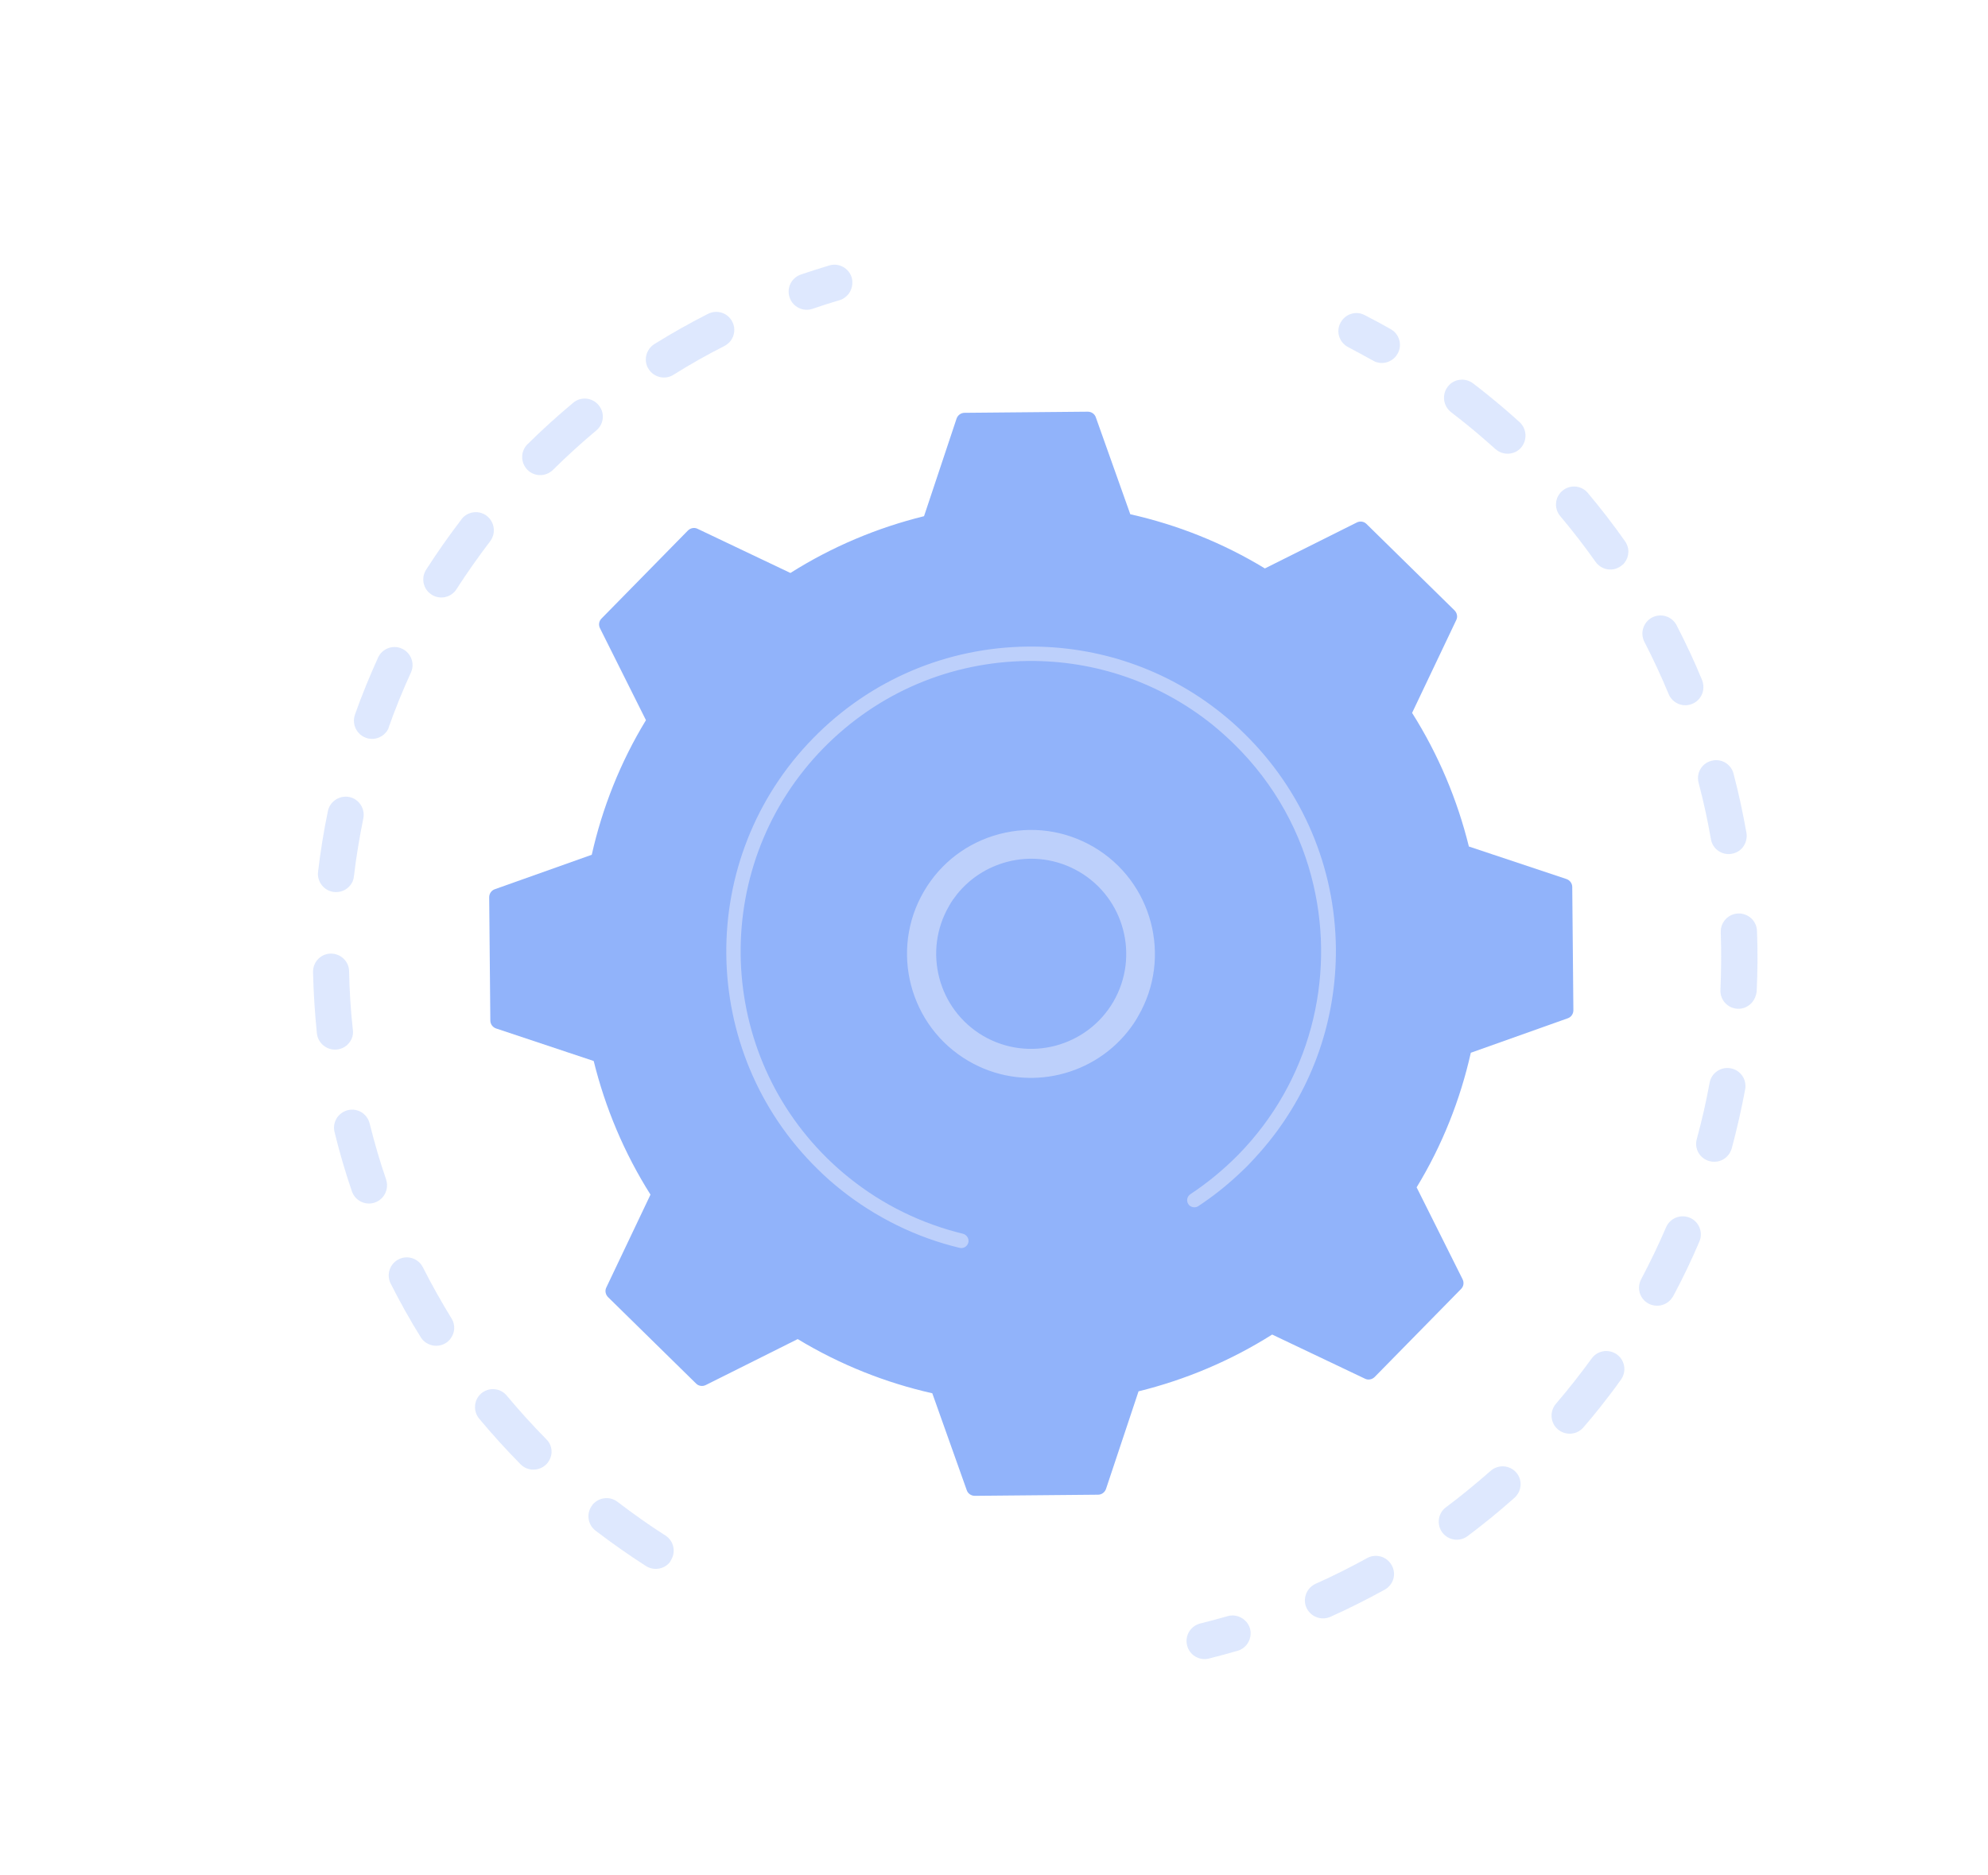
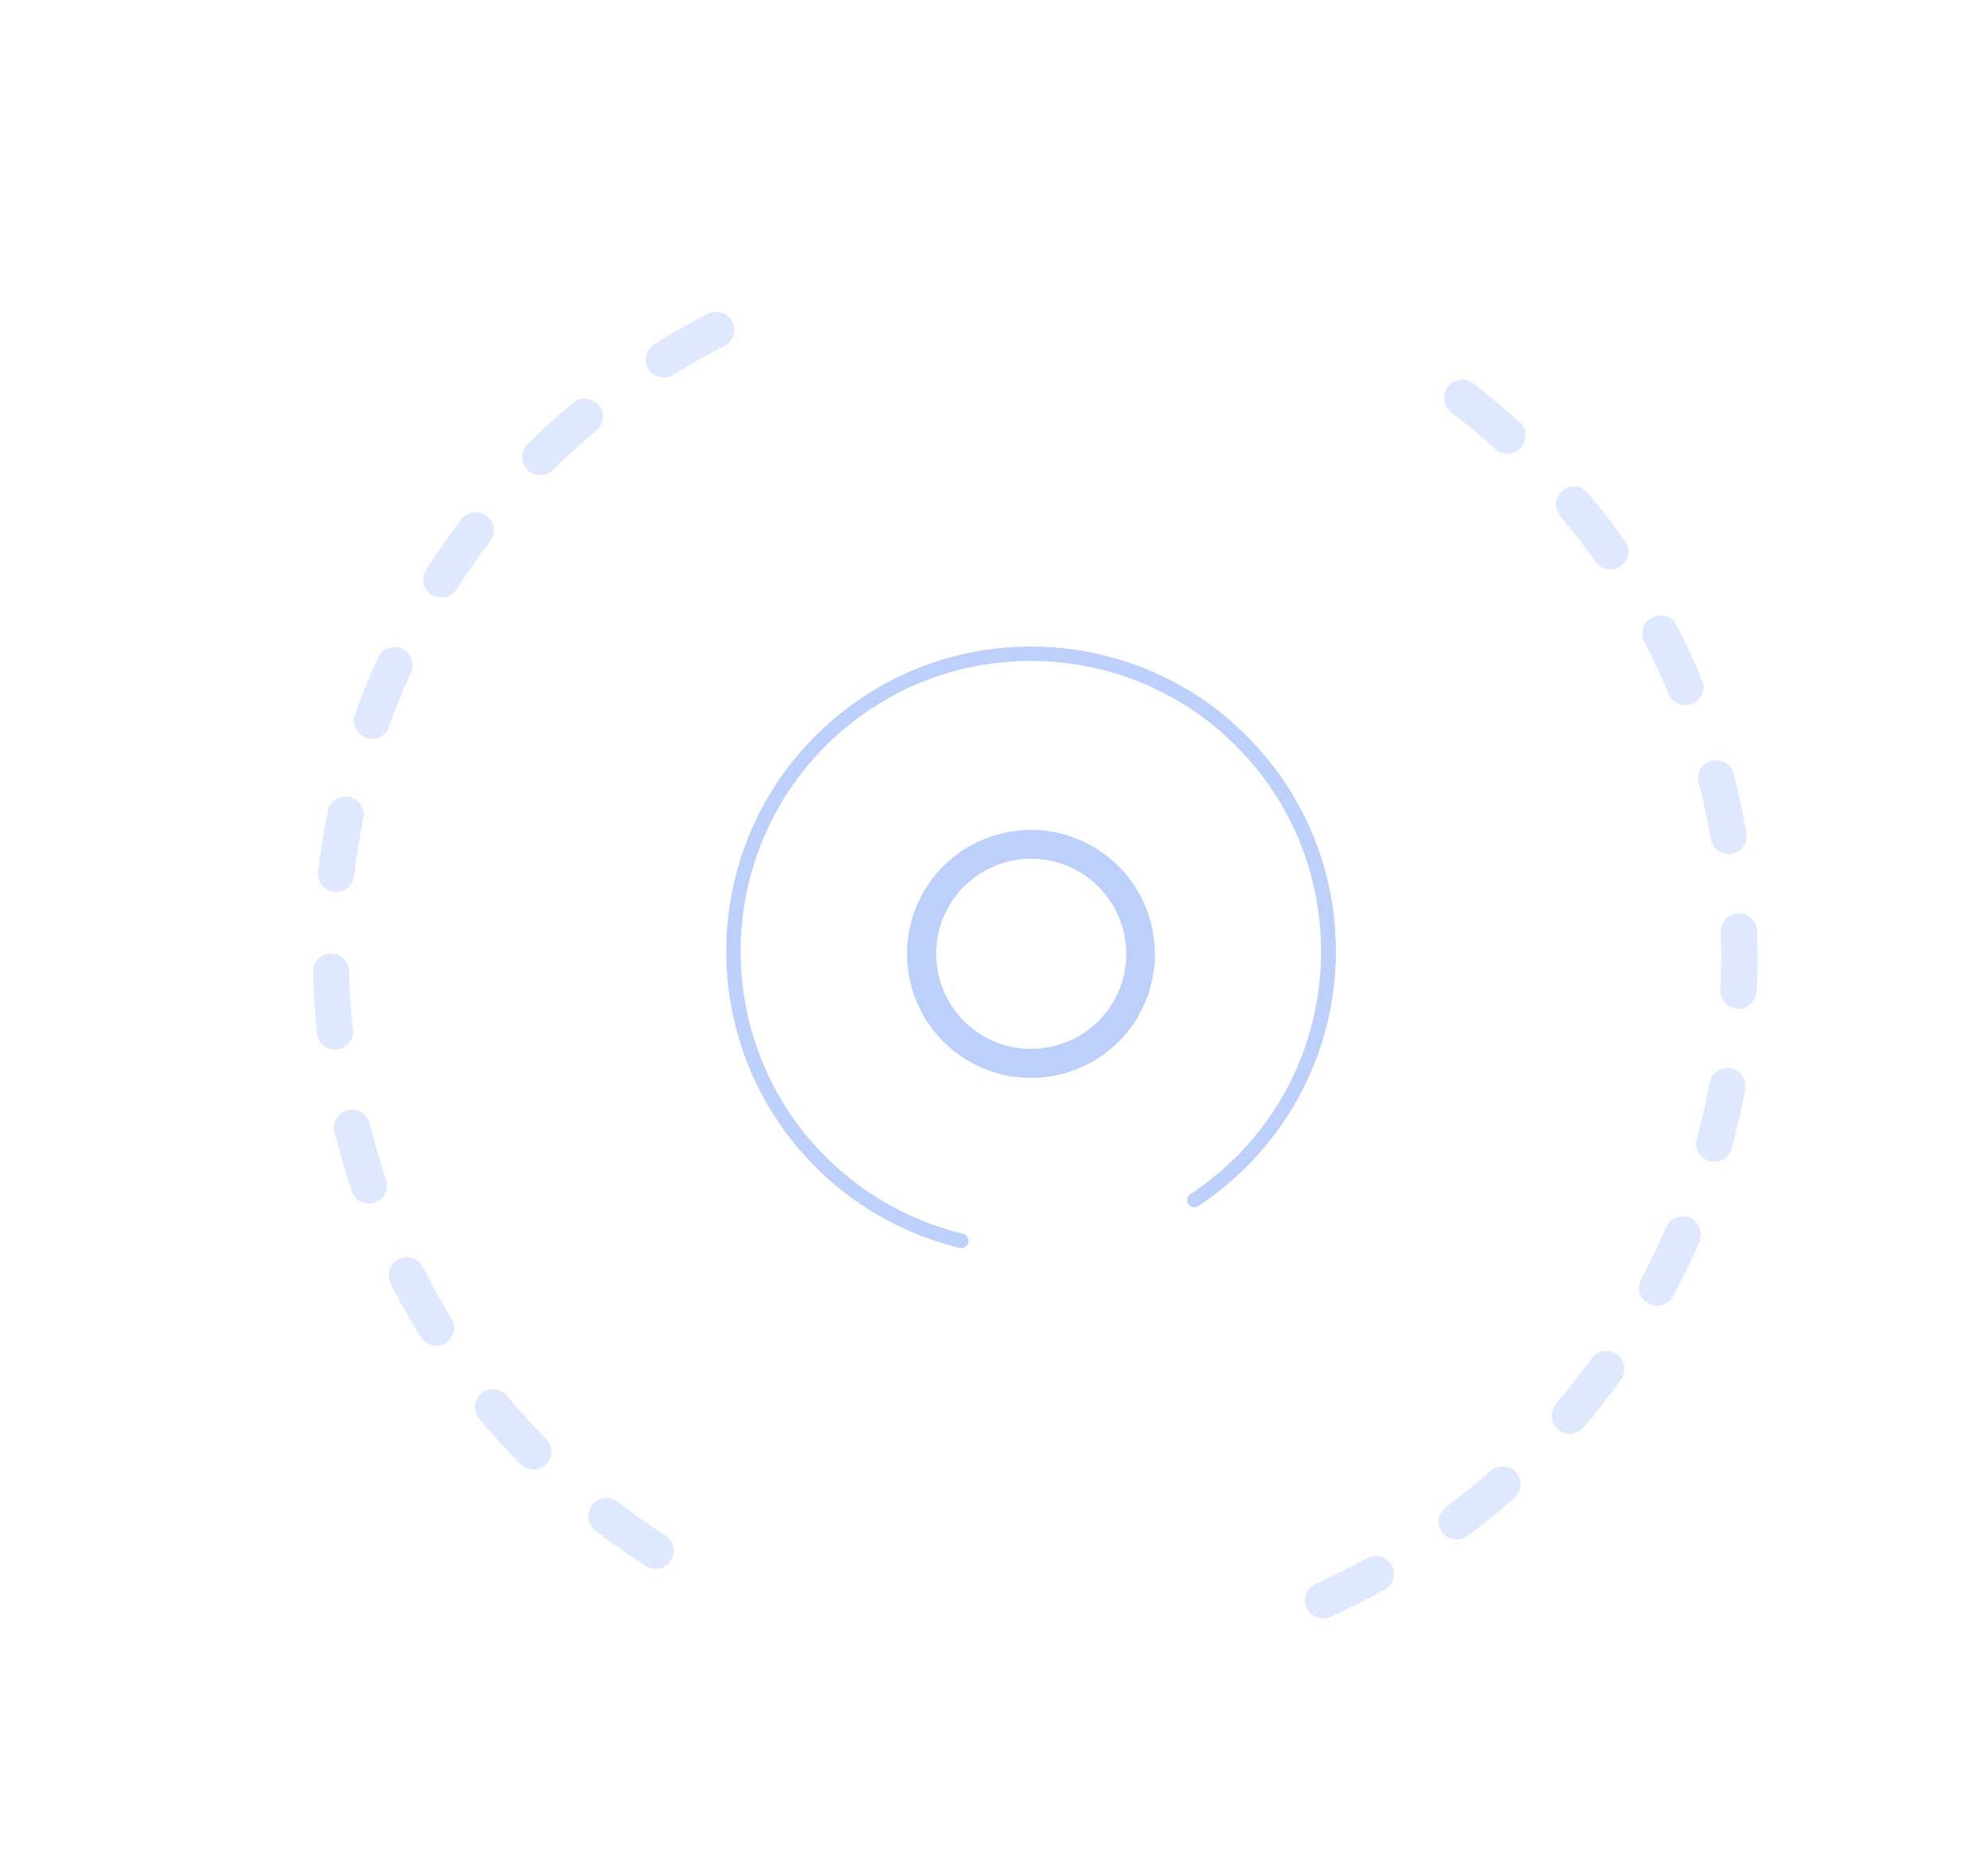
<svg xmlns="http://www.w3.org/2000/svg" id="Слой_1" x="0px" y="0px" viewBox="0 0 1228.9 1159.3" style="enable-background:new 0 0 1228.9 1159.3;" xml:space="preserve">
  <style type="text/css"> .st0{opacity:0.3;} .st1{fill:#91B3FA;} .st2{fill:#BDD0FB;} </style>
  <g id="Background"> </g>
  <g>
    <g class="st0">
      <path class="st1" d="M414.1,965.7c-3.5,4.4-9.9,5.5-14.8,2.4c-10.6-6.8-21.1-14.2-31.2-21.9c-4.9-3.8-5.8-10.8-2-15.7 c0-0.1,0.1-0.1,0.1-0.2c3.8-4.7,10.7-5.6,15.5-1.9c9.6,7.3,19.5,14.4,29.6,20.8c5.2,3.3,6.7,10.2,3.4,15.4 C414.6,965,414.3,965.4,414.1,965.7z M338.5,904.3c-0.3,0.3-0.6,0.7-0.9,1c-4.4,4.3-11.5,4.3-15.8-0.1c-8.9-9-17.5-18.5-25.6-28.2 c-3.9-4.7-3.3-11.8,1.4-15.7s11.8-3.3,15.7,1.5c7.7,9.2,15.8,18.2,24.3,26.8C341.8,893.6,342,899.9,338.5,904.3z M278.3,827.8 c-0.8,1-1.7,1.8-2.8,2.5c-5.2,3.2-12.1,1.6-15.4-3.6c-6.7-10.8-12.9-21.9-18.6-33.2c-2.8-5.5-0.6-12.2,4.9-15s12.2-0.6,15,4.9 c5.4,10.7,11.4,21.3,17.7,31.6C281.7,819.1,281.2,824.2,278.3,827.8z M236.8,739.8c-1.3,1.6-3,2.9-5.1,3.6c-5.8,2-12.2-1.1-14.2-7 c-4.1-12-7.7-24.3-10.7-36.6c-1.5-6,2.2-12,8.2-13.5s12,2.2,13.5,8.2c2.9,11.7,6.3,23.4,10.2,34.7 C239.9,732.9,239.1,736.9,236.8,739.8z M215.8,644.7c-1.8,2.3-4.5,3.8-7.6,4.1c-6.1,0.6-11.6-3.8-12.3-9.9 c-1.3-12.6-2.1-25.4-2.4-38c-0.1-6.2,4.8-11.3,10.9-11.4c6.2-0.1,11.3,4.8,11.4,10.9c0.2,12,1,24.2,2.3,36.1 C218.6,639.6,217.6,642.5,215.8,644.7z M216.5,547.3c-2.3,2.9-6.1,4.6-10.1,4.1c-6.1-0.7-10.5-6.3-9.8-12.4 c1.5-12.6,3.5-25.2,6.1-37.6c1.2-6,7.2-9.9,13.2-8.7c6,1.2,9.9,7.2,8.7,13.2c-2.4,11.8-4.4,23.8-5.8,35.7 C218.6,543.8,217.8,545.8,216.5,547.3z M451.5,210.9c-1,1.2-2.2,2.2-3.7,3c-10.7,5.4-21.3,11.4-31.5,17.8 c-5.2,3.3-12.1,1.6-15.4-3.6c-3.3-5.2-1.6-12.1,3.6-15.4c10.8-6.7,21.9-13,33.2-18.7c5.5-2.8,12.2-0.6,15,4.9 C454.8,202.9,454.1,207.6,451.5,210.9z M238.7,452.6c-2.9,3.6-7.9,5.2-12.5,3.5c-5.8-2.1-8.8-8.5-6.8-14.3 c4.2-11.9,9.1-23.8,14.3-35.3c2.6-5.6,9.2-8.1,14.8-5.5s8.1,9.2,5.5,14.8c-5,10.9-9.6,22.2-13.6,33.5 C240.1,450.6,239.5,451.7,238.7,452.6z M370.2,264.5c-0.5,0.6-1,1.1-1.6,1.6c-9.2,7.7-18.2,15.9-26.8,24.4 c-4.4,4.3-11.5,4.3-15.8-0.1c-4.3-4.4-4.3-11.5,0.1-15.8c9-8.9,18.5-17.5,28.2-25.6c4.7-4,11.8-3.3,15.7,1.4 C373.5,254.5,373.5,260.4,370.2,264.5z M281.5,365.2c-3.5,4.4-9.9,5.5-14.7,2.4c-5.2-3.3-6.7-10.2-3.4-15.4 c6.8-10.6,14.2-21.1,21.9-31.2c0-0.1,0.1-0.1,0.1-0.2c3.8-4.7,10.7-5.6,15.5-1.9c4.9,3.8,5.8,10.8,2.1,15.7 c-7.3,9.6-14.3,19.5-20.8,29.6C282,364.6,281.7,364.9,281.5,365.2z" />
-       <path class="st1" d="M524.4,181.9c-1.4,1.7-3.3,3.1-5.5,3.7c-5.5,1.6-11.1,3.4-16.6,5.3c-5.8,2-12.2-1.1-14.2-7 c-2-5.8,1.1-12.2,7-14.2c5.8-2,11.6-3.8,17.5-5.6c5.9-1.8,12.1,1.6,13.9,7.5C527.5,175.4,526.6,179.1,524.4,181.9z" />
    </g>
    <g class="st0">
-       <path class="st1" d="M862.9,220.2c-3.4,4.2-9.4,5.5-14.2,2.7c-5-2.8-10.2-5.6-15.3-8.3c-5.5-2.8-7.7-9.6-4.8-15 c2.8-5.5,9.6-7.7,15-4.8c5.4,2.8,10.9,5.7,16.1,8.7c5.4,3,7.3,9.9,4.2,15.2C863.6,219.2,863.3,219.7,862.9,220.2z" />
      <path class="st1" d="M988.7,870.5c-3.2,4-6.5,8-9.9,11.9c-4,4.7-11.1,5.2-15.8,1.2s-5.2-11.1-1.2-15.8c7.8-9.1,15.2-18.5,22.1-28 c3.6-5,10.6-6.1,15.6-2.5s6.1,10.6,2.5,15.6C997.8,858.8,993.3,864.7,988.7,870.5z M937.5,924.5c-0.4,0.5-0.8,1-1.3,1.4 c-9.3,8.3-19.1,16.3-29,23.7c-4.9,3.7-11.9,2.7-15.6-2.2c-3.7-4.9-2.7-12,2.2-15.6c9.5-7.1,18.7-14.7,27.6-22.5 c4.6-4.1,11.7-3.7,15.8,0.9C940.8,914.2,940.9,920.3,937.5,924.5z M1033.1,803c-3.3,4.1-9.1,5.4-14,2.9c-5.5-2.9-7.5-9.7-4.6-15.1 c5.5-10.4,10.7-21.2,15.4-32.1c2.4-5.7,9-8.3,14.7-5.9c5.7,2.4,8.3,9,5.9,14.7c-4.9,11.5-10.3,22.8-16.2,33.8 C1033.9,801.9,1033.5,802.5,1033.1,803z M859.3,979.9c-0.9,1.1-2,2.1-3.3,2.8c-10.9,6-22.2,11.7-33.6,16.8 c-5.6,2.5-12.2,0-14.8-5.6c-2.5-5.6,0-12.2,5.6-14.8c10.8-4.8,21.5-10.2,31.9-15.9c5.4-3,12.2-1,15.2,4.4 C862.6,971.6,862.1,976.5,859.3,979.9z M1068.4,714c-2.7,3.4-7.2,5-11.7,3.8c-6-1.6-9.5-7.8-7.8-13.7c3.1-11.4,5.8-23.1,7.9-34.7 c1.1-6.1,6.9-10.1,13-9s10.1,6.9,9,13c-2.3,12.3-5.1,24.6-8.3,36.5C1070,711.5,1069.3,712.9,1068.4,714z M1083.3,619.4 c-2.2,2.7-5.5,4.4-9.2,4.2c-6.2-0.3-10.9-5.5-10.6-11.7c0.5-11.8,0.6-23.8,0.2-35.6c-0.2-6.2,4.6-11.4,10.8-11.6 s11.4,4.6,11.6,10.8c0.5,12.4,0.4,25-0.2,37.5C1085.6,615.4,1084.7,617.6,1083.3,619.4z M1077.3,523.8c-1.6,2.1-4,3.5-6.8,4 c-6.1,1.1-11.9-3-12.9-9.1c-2-11.7-4.6-23.4-7.6-34.8c-1.6-6,2-12.1,8-13.6c6-1.6,12.1,2,13.6,8c3.2,12,5.8,24.4,8,36.6 C1080.1,518.2,1079.2,521.4,1077.3,523.8z M1050.5,431.8c-1.1,1.4-2.6,2.6-4.4,3.3c-5.7,2.4-12.2-0.3-14.6-6 c-4.5-10.9-9.6-21.8-15-32.3c-2.8-5.5-0.7-12.2,4.8-15.1c5.5-2.8,12.2-0.7,15.1,4.8c5.7,11.1,11.1,22.5,15.8,34 C1053.7,424.5,1053,428.8,1050.5,431.8z M1004.2,347.9c-0.6,0.8-1.4,1.5-2.3,2.1c-5,3.6-12,2.4-15.6-2.7 c-6.8-9.6-14.1-19.1-21.8-28.2c-4-4.7-3.4-11.8,1.3-15.7c4.7-4,11.8-3.4,15.7,1.3c8,9.5,15.7,19.5,22.9,29.7 C1007.5,338.7,1007.2,344.1,1004.2,347.9z M940.6,276.3c-0.1,0.2-0.3,0.4-0.4,0.5c-4.1,4.6-11.2,4.9-15.8,0.8 c-6.5-5.8-13.2-11.6-20-17c-2.5-2-4.9-3.9-7.4-5.8c-4.9-3.8-5.8-10.8-2.1-15.7c3.7-5,10.8-5.8,15.7-2.1c2.6,2,5.2,4,7.8,6.1 c7.1,5.7,14.2,11.7,21,17.9C943.7,265,944.2,271.7,940.6,276.3z" />
-       <path class="st1" d="M770.6,1016.8c-1.4,1.7-3.3,3.1-5.6,3.7c-5.8,1.7-11.8,3.3-17.7,4.8c-6,1.5-12.1-2.2-13.5-8.2 c-1.5-6,2.2-12,8.2-13.5c5.6-1.4,11.3-2.9,16.8-4.5c5.9-1.7,12.1,1.7,13.9,7.6C773.7,1010.3,772.8,1014,770.6,1016.8z" />
    </g>
    <g>
-       <path class="st1" d="M678.8,924c2.2,0,4.2-1.5,4.9-3.6l20.1-60.3c28.8-7.1,56.8-18.8,82.6-35.1l57.4,27.3c2,1,4.4,0.5,6-1.1 l53.4-54.4c1.6-1.6,1.9-4,0.9-6L875.7,734c15.9-26.1,27-54.3,33.5-83.2l59.9-21.3c2.1-0.7,3.5-2.7,3.5-5l-0.7-76.2 c0-2.2-1.5-4.2-3.6-4.9L908,523.3c-7.1-28.8-18.8-56.8-35.1-82.6l27.3-57.4c1-2,0.5-4.4-1.1-6l-54.4-53.4c-1.6-1.6-4-1.9-6-0.9 l-56.8,28.4c-26.1-15.9-54.3-27-83.2-33.5L677.4,258c-0.7-2.1-2.7-3.5-5-3.5l-76.2,0.7c-2.2,0-4.2,1.5-4.9,3.6l-20.1,60.3 c-28.8,7.1-56.8,18.8-82.6,35.1l-57.4-27.3c-2-1-4.4-0.5-6,1.1l-53.4,54.4c-1.6,1.6-1.9,4-0.9,6l28.4,56.8 c-15.9,26.1-27,54.3-33.5,83.2l-59.9,21.3c-2.1,0.7-3.5,2.7-3.5,5l0.7,76.2c0,2.2,1.5,4.2,3.6,4.9l60.3,20.1 c7.1,28.8,18.8,56.8,35.1,82.6l-27.3,57.4c-1,2-0.5,4.4,1.1,6l54.4,53.4c1.6,1.6,4,1.9,6,0.9l56.8-28.4 c26.1,15.8,54.3,27,83.2,33.5l21.3,59.9c0.7,2.1,2.7,3.5,5,3.5L678.8,924z" />
      <g>
        <path class="st2" d="M697.2,637.6c-23.3,29.2-65.3,37.7-98.5,18.3c-36.5-21.3-48.9-68.3-27.6-104.8 c10.3-17.7,26.9-30.3,46.7-35.5c19.8-5.2,40.4-2.4,58.1,7.9c36.5,21.3,48.9,68.3,27.6,104.8C701.7,631.6,699.5,634.7,697.2,637.6 z M591.6,552.8c-1.8,2.3-3.5,4.6-4.9,7.2c-16.3,28-6.9,64,21.1,80.4c28,16.3,64,6.9,80.4-21.1c16.3-28,6.9-64-21.1-80.4 c-13.6-7.9-29.4-10.1-44.6-6.1C610.1,536.1,599.4,543.1,591.6,552.8z" />
      </g>
      <path class="st2" d="M784.6,705.5c-4,5-8.3,9.8-12.8,14.5l0,0c-1.4,1.5-2.9,2.9-4.4,4.3c-7.3,7-15.1,13.4-23.4,19.1 c-0.1,0.1-0.2,0.2-0.3,0.2c-0.3,0.2-0.6,0.4-1,0.7c-0.6,0.4-1.3,0.8-1.9,1.3c-1.7,1.1-3.8,0.9-5.3-0.2c-0.4-0.3-0.7-0.6-0.9-1 c-1.4-2.1-0.8-4.8,1.3-6.2c10.6-7,20.5-15.2,29.5-24.3c44.5-45.4,60-108.7,46.6-166.5c-7.4-32.2-23.8-62.6-49.1-87.4 c-4.4-4.3-9-8.4-13.8-12.3c-32.2-25.7-71.9-39.5-113.6-39.1c-47.9,0.5-92.8,19.6-126.4,53.8c-69.3,70.7-68.2,184.6,2.5,253.9 c4.4,4.3,8.9,8.3,13.7,12.1c20.5,16.4,44.4,28.1,70,34.3c0.7,0.2,1.3,0.5,1.7,0.9c1.3,1,2,2.8,1.6,4.5c-0.6,2.4-3,3.9-5.4,3.3 c-26.8-6.4-51.9-18.8-73.5-36c-5-4-9.8-8.2-14.3-12.7c-74.2-72.8-75.4-192.3-2.6-266.5c35.2-35.9,82.4-56,132.7-56.5 c43.8-0.4,85.5,14,119.3,41c5,4,9.9,8.3,14.5,12.9c35.9,35.2,56,82.4,56.5,132.7C826.1,630,811.7,671.7,784.6,705.5z" />
    </g>
  </g>
</svg>